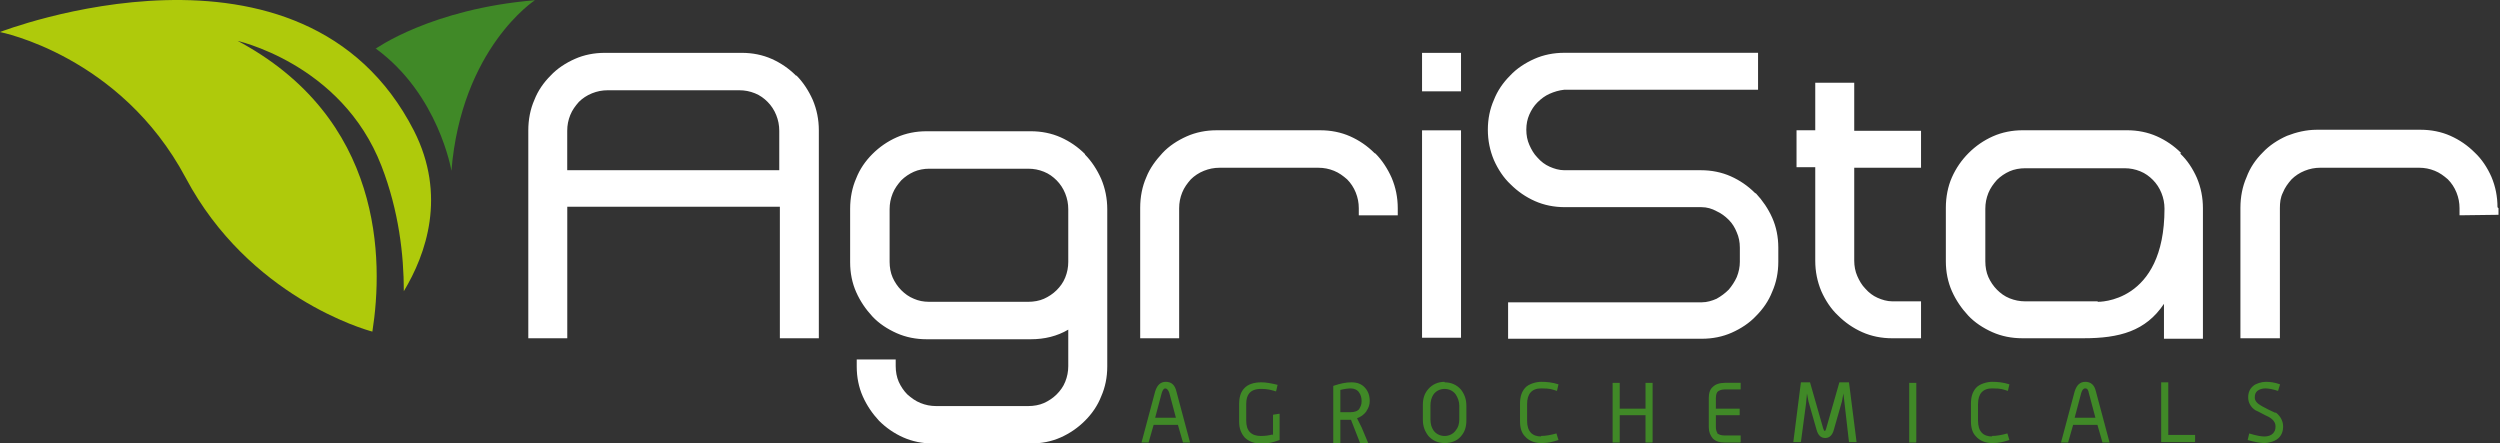
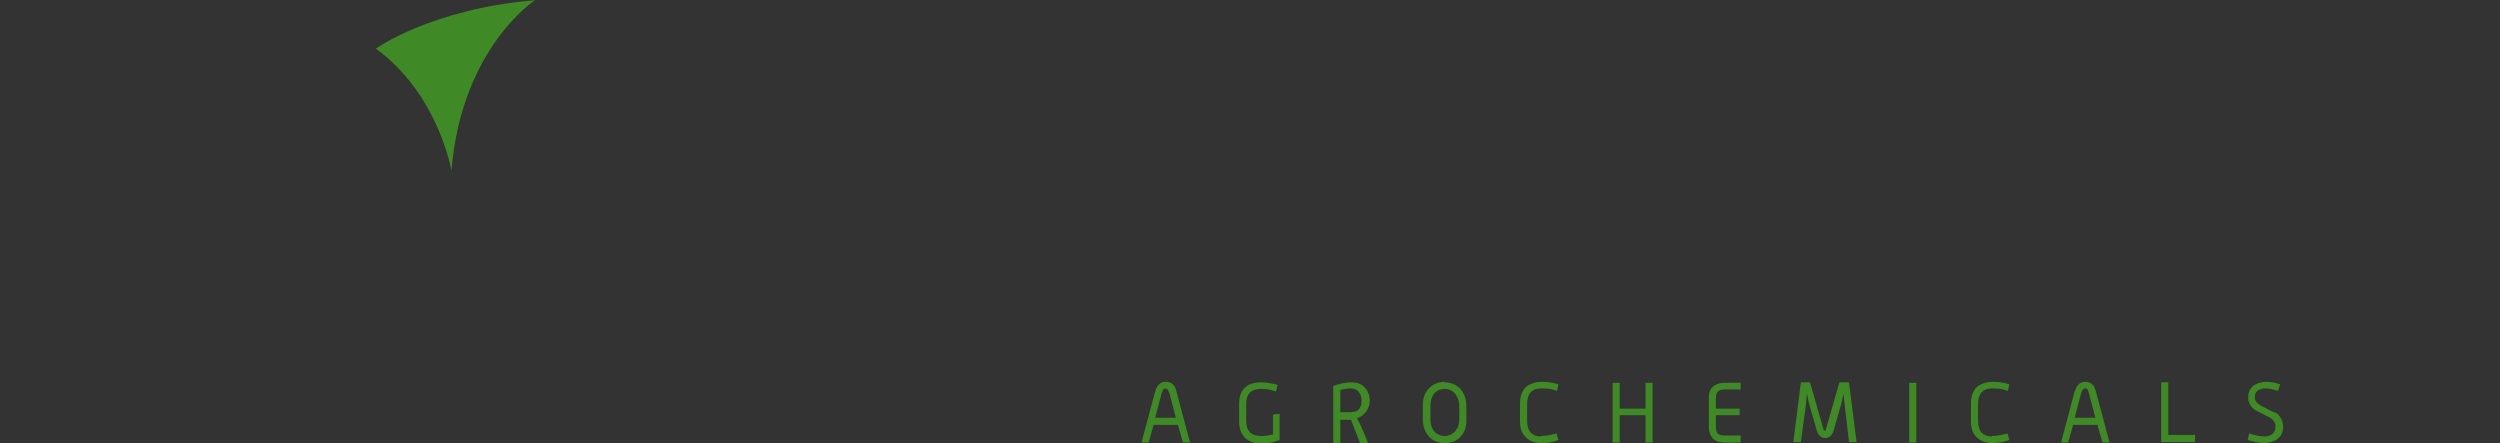
<svg xmlns="http://www.w3.org/2000/svg" width="282" height="50" version="1.1" viewBox="0 0 282 50">
  <rect x="0" y="0" width="282" height="50" fill="#333333" stroke="none" />
  <path d="m131.5 43.07c-0.571 0-0.97 0.343-1.199 1.085l-1.541 5.766h0.799l0.571-1.998h2.74l0.571 1.998h0.799l-1.541-5.766c-0.171-0.742-0.571-1.085-1.199-1.085zm-1.199 4.053 0.743-2.797c0.114-0.343 0.228-0.514 0.399-0.514s0.343 0.171 0.457 0.514l0.742 2.797h-2.341zm13.24 1.884c-0.399 0.114-0.856 0.171-1.313 0.171-1.084 0-1.655-0.571-1.655-1.713v-1.884c0-0.514 0.114-0.913 0.285-1.142 0.286-0.4 0.742-0.571 1.427-0.571s1.085 0.114 1.656 0.285l0.171-0.742c-0.685-0.171-1.313-0.285-1.827-0.285-0.856 0-1.541 0.228-1.941 0.685-0.399 0.4-0.57 1.028-0.57 1.77v1.998c0 0.742 0.228 1.313 0.628 1.77 0.456 0.457 1.084 0.685 1.883 0.685 0.8 0 1.256-0.114 2.055-0.4v-2.968l-0.742 0.114v2.34l-0.057-0.114zm10.62-2.683c0.228-0.343 0.343-0.685 0.343-1.085 0-0.628-0.172-1.085-0.514-1.484-0.4-0.457-0.914-0.628-1.541-0.628-0.628 0-1.199 0.114-2.056 0.4v6.451h0.8v-2.626h1.198l1.028 2.626h0.913l-0.742-1.77-0.514-1.028c0.457-0.171 0.743-0.4 1.028-0.742l0.057-0.114zm-0.799-0.228c-0.228 0.285-0.571 0.4-1.028 0.4h-1.141v-2.512c0.456-0.114 0.856-0.171 1.198-0.171 0.343 0 0.743 0.171 0.914 0.457 0.171 0.228 0.285 0.571 0.285 0.97s-0.114 0.628-0.285 0.913l0.057-0.057zm9.59-3.026c-0.742 0-1.37 0.285-1.827 0.799-0.456 0.514-0.627 1.085-0.627 1.827v1.656c0 0.742 0.228 1.313 0.627 1.827 0.457 0.514 1.085 0.799 1.827 0.799s1.37-0.228 1.827-0.742c0.457-0.514 0.628-1.085 0.628-1.827v-1.656c0-0.742-0.228-1.313-0.628-1.827-0.457-0.514-1.085-0.799-1.827-0.799v-0.057zm1.656 4.224c0 0.514-0.115 0.913-0.4 1.256-0.285 0.4-0.742 0.628-1.256 0.628s-0.97-0.228-1.256-0.628c-0.228-0.343-0.342-0.742-0.342-1.256v-1.541c0-0.514 0.114-0.913 0.342-1.256 0.286-0.4 0.742-0.628 1.256-0.628s0.971 0.228 1.256 0.628c0.228 0.343 0.4 0.799 0.4 1.256v1.541zm9.247 1.941c-1.027 0-1.598-0.571-1.598-1.77v-1.884c0-1.142 0.514-1.77 1.598-1.77 1.085 0 1.199 0.114 1.77 0.285l0.171-0.742c-0.685-0.228-1.37-0.285-1.941-0.285-0.57 0-1.427 0.228-1.826 0.685-0.4 0.457-0.571 1.028-0.571 1.77v1.998c0 0.742 0.171 1.313 0.571 1.713 0.399 0.457 1.027 0.742 1.826 0.742 0.8 0 1.199-0.114 1.941-0.343l-0.228-0.742c-0.628 0.171-1.199 0.285-1.77 0.285l0.057 0.057zm11.76-3.14h-2.911v-2.911h-0.8v6.736h0.8v-3.083h2.911v3.083h0.685c0.114 0 0.114 0 0.114-0.171v-6.565h-0.799v2.911zm8.106 2.74c-0.114-0.171-0.171-0.4-0.171-0.685v-1.313h2.683v-0.742h-2.683v-1.142c0-0.343 0.057-0.571 0.171-0.742 0.171-0.171 0.457-0.285 0.856-0.285h1.77v-0.742h-1.77c-0.628 0-1.084 0.171-1.37 0.457-0.342 0.285-0.456 0.742-0.456 1.256v3.311c0 0.514 0.171 0.913 0.456 1.256 0.343 0.343 0.8 0.457 1.37 0.457h1.656c0.114 0 0.114 0 0.114-0.171v-0.628h-1.827c-0.399 0-0.685-0.114-0.856-0.285h0.057zm13.76-5.708-1.485 5.195c-0.057 0.228-0.114 0.285-0.171 0.285s-0.114-0.114-0.171-0.285l-1.484-5.195h-1.028l-0.856 6.736h0.856l0.571-4.281 0.114-1.199 0.171 0.913 0.914 3.197c0.171 0.628 0.514 0.913 0.97 0.913 0.457 0 0.799-0.285 0.971-0.913l0.913-3.197 0.171-0.913 0.628 5.48h0.856l-0.856-6.736h-1.084zm7.877 6.793h0.685c0.115 0 0.115 0 0.115-0.171v-6.565h-0.8v6.736zm9.362-0.685c-1.027 0-1.598-0.571-1.598-1.77v-1.884c0-1.142 0.514-1.77 1.598-1.77 1.085 0 1.199 0.114 1.77 0.285l0.171-0.742c-0.685-0.228-1.37-0.285-1.941-0.285s-1.427 0.228-1.826 0.685c-0.4 0.457-0.571 1.028-0.571 1.77v1.998c0 0.742 0.171 1.313 0.571 1.713 0.399 0.457 1.027 0.742 1.826 0.742 0.8 0 1.199-0.114 1.941-0.343l-0.228-0.742c-0.628 0.171-1.199 0.285-1.77 0.285l0.057 0.057zm10.5-6.165c-0.571 0-0.97 0.343-1.199 1.085l-1.541 5.766h0.799l0.571-1.998h2.74l0.571 1.998h0.799l-1.541-5.766c-0.171-0.742-0.571-1.085-1.199-1.085zm-1.199 4.053 0.742-2.797c0.114-0.343 0.229-0.514 0.457-0.514s0.342 0.171 0.4 0.514l0.742 2.797h-2.341zm10.56-3.996h-0.799v6.736h3.71c0.114 0 0.114 0 0.114-0.171v-0.628h-3.025v-5.994 0.057zm12.04 3.425c-0.514-0.228-0.971-0.457-1.484-0.742-0.514-0.285-0.799-0.571-0.799-0.971s0.114-0.571 0.285-0.742c0.228-0.171 0.514-0.285 0.913-0.285 0.4 0 0.914 0.114 1.427 0.285l0.229-0.742c-0.628-0.228-1.142-0.285-1.599-0.285-0.456 0-1.084 0.171-1.427 0.457-0.399 0.343-0.571 0.742-0.571 1.313 0 0.571 0.286 1.085 0.8 1.427 0.513 0.228 0.97 0.514 1.484 0.742 0.514 0.285 0.799 0.628 0.799 1.085s-0.114 0.571-0.285 0.799c-0.229 0.228-0.571 0.343-0.971 0.343-0.399 0-0.97-0.114-1.712-0.343l-0.172 0.742c0.8 0.228 1.427 0.343 1.884 0.343s1.142-0.171 1.541-0.514c0.4-0.343 0.571-0.799 0.571-1.37 0-0.571-0.285-1.142-0.799-1.541h-0.114z" fill="#408927" />
  <path d="m42.36 5.505s6.279-4.51 17.98-5.48c0 0-8.277 5.366-9.419 19.24 0 0-1.427-8.62-8.563-13.81" fill="#408927" />
-   <path d="m26.49 4.534s12.04 2.512 16.55 14.21c1.941 5.024 2.512 9.99 2.512 14.1 2.512-4.167 4.852-10.79 1.142-18.1-12.5-24.43-46.7-11.13-46.7-11.13s13.59 2.626 20.95 16.44c7.136 13.42 20.21 17.13 21.06 17.35 1.256-7.992 1.313-24.15-15.47-32.94" fill="#AFCA0B" />
-   <path d="m89.79 8.531c-0.799-0.799-1.712-1.427-2.74-1.884-1.028-0.457-2.169-0.685-3.368-0.685h-15.47c-1.199 0-2.34 0.228-3.368 0.685s-1.998 1.085-2.74 1.884c-0.799 0.799-1.427 1.713-1.827 2.74-0.457 1.028-0.685 2.226-0.685 3.425v23.46h4.396v-14.84h23.98v14.84h4.396v-23.46c0-1.199-0.228-2.34-0.685-3.425-0.457-1.028-1.085-1.998-1.827-2.74h-0.057zm-1.827 10.67h-23.98v-4.453c0-0.628 0.114-1.199 0.343-1.77 0.228-0.571 0.571-1.028 0.971-1.484 0.4-0.4 0.913-0.742 1.484-0.97 0.571-0.228 1.142-0.343 1.77-0.343h14.84c0.628 0 1.199 0.114 1.77 0.343 0.571 0.228 1.028 0.571 1.427 0.97s0.742 0.913 0.97 1.484c0.228 0.571 0.343 1.142 0.343 1.77v4.453h0.057zm34.42-1.827c-0.799-0.799-1.712-1.427-2.74-1.884-1.027-0.457-2.169-0.685-3.368-0.685h-11.76c-1.199 0-2.341 0.228-3.368 0.685-1.028 0.457-1.941 1.085-2.74 1.884s-1.427 1.712-1.827 2.74c-0.457 1.028-0.685 2.226-0.685 3.425v6.051c0 1.199 0.228 2.34 0.685 3.368 0.457 1.028 1.085 1.941 1.827 2.74s1.712 1.427 2.74 1.884c1.027 0.457 2.169 0.685 3.368 0.685h11.76c1.542 0 2.969-0.343 4.225-1.085v4.11c0 0.628-0.115 1.199-0.343 1.77-0.228 0.571-0.571 1.028-0.97 1.427-0.4 0.4-0.914 0.742-1.428 0.971-0.513 0.228-1.141 0.343-1.769 0.343h-10.39c-0.628 0-1.198-0.114-1.769-0.343-0.571-0.228-1.028-0.571-1.485-0.971-0.399-0.4-0.742-0.913-0.97-1.427s-0.342-1.142-0.342-1.77v-0.742h-4.396v0.799c0 1.199 0.228 2.34 0.685 3.368 0.457 1.028 1.085 1.941 1.827 2.74 0.799 0.799 1.712 1.427 2.74 1.884 1.027 0.457 2.169 0.685 3.368 0.685h11.02c1.199 0 2.341-0.228 3.368-0.685 1.028-0.457 1.941-1.085 2.74-1.884 0.8-0.799 1.427-1.713 1.827-2.74 0.457-1.028 0.685-2.169 0.685-3.368v-17.75c0-1.199-0.228-2.34-0.685-3.425-0.457-1.028-1.085-1.998-1.827-2.74v-0.057zm-1.883 12.16c0 0.628-0.115 1.199-0.343 1.77-0.228 0.571-0.571 1.028-0.97 1.427-0.4 0.4-0.914 0.742-1.428 0.97-0.513 0.228-1.141 0.343-1.769 0.343h-11.19c-0.628 0-1.199-0.114-1.712-0.343-0.571-0.228-1.028-0.571-1.428-0.97-0.399-0.4-0.742-0.913-0.97-1.427-0.228-0.514-0.343-1.142-0.343-1.77v-5.937c0-0.628 0.115-1.199 0.343-1.77 0.228-0.571 0.571-1.028 0.97-1.484 0.4-0.4 0.914-0.742 1.428-0.97 0.513-0.228 1.141-0.343 1.712-0.343h11.19c0.628 0 1.199 0.114 1.769 0.343 0.571 0.228 1.028 0.571 1.428 0.97 0.399 0.4 0.742 0.913 0.97 1.484 0.228 0.571 0.343 1.142 0.343 1.77v5.937zm34.54-12.27c-0.799-0.799-1.712-1.427-2.74-1.884s-2.169-0.685-3.368-0.685h-11.7c-1.198 0-2.34 0.228-3.368 0.685-1.027 0.457-1.998 1.085-2.74 1.884s-1.427 1.713-1.826 2.74c-0.457 1.028-0.685 2.226-0.685 3.425v14.73h4.395v-14.67c0-0.628 0.114-1.199 0.343-1.77 0.228-0.571 0.571-1.028 0.97-1.484 0.4-0.4 0.914-0.742 1.484-0.97 0.571-0.228 1.142-0.343 1.77-0.343h11.13c0.628 0 1.198 0.114 1.769 0.343s1.028 0.571 1.484 0.97c0.4 0.4 0.743 0.913 0.971 1.484 0.228 0.571 0.342 1.142 0.342 1.77v0.799h4.396v-0.799c0-1.199-0.228-2.34-0.685-3.425-0.457-1.028-1.085-1.998-1.827-2.74l-0.114-0.057zm5.366-6.964h4.396v-4.338h-4.396v4.338zm0 27.8h4.396v-23.4h-4.396v23.4zm37.56-16.33c-0.799-0.799-1.712-1.427-2.74-1.884-1.028-0.457-2.169-0.685-3.368-0.685h-15.41c-0.571 0-1.142-0.171-1.655-0.4-0.514-0.228-0.971-0.571-1.371-1.028-0.399-0.4-0.685-0.913-0.913-1.427-0.228-0.514-0.342-1.085-0.342-1.713s0.114-1.199 0.342-1.713c0.228-0.514 0.514-0.97 0.913-1.37 0.4-0.4 0.857-0.742 1.371-0.97 0.513-0.228 1.084-0.4 1.655-0.457h21.86v-4.167h-21.86c-1.199 0-2.34 0.228-3.368 0.685s-1.998 1.085-2.74 1.884c-0.799 0.799-1.427 1.713-1.827 2.74-0.457 1.028-0.685 2.169-0.685 3.368s0.228 2.34 0.685 3.425c0.457 1.028 1.085 1.998 1.884 2.74 0.799 0.799 1.713 1.427 2.74 1.884 1.028 0.457 2.169 0.685 3.368 0.685h15.41c0.628 0 1.199 0.171 1.713 0.457 0.513 0.228 0.97 0.571 1.37 0.971 0.399 0.4 0.685 0.856 0.913 1.427 0.228 0.514 0.343 1.085 0.343 1.712v1.598c0 0.571-0.115 1.142-0.343 1.713-0.228 0.514-0.571 1.028-0.913 1.427-0.4 0.4-0.857 0.742-1.37 1.028-0.514 0.228-1.085 0.4-1.656 0.4h-21.86v4.11h21.86c1.199 0 2.341-0.228 3.368-0.685 1.028-0.457 1.998-1.085 2.74-1.884 0.799-0.799 1.427-1.712 1.827-2.74 0.457-1.028 0.685-2.169 0.685-3.368v-1.598c0-1.199-0.228-2.34-0.685-3.368s-1.085-1.941-1.827-2.74l-0.114-0.057zm11.19-12.44h-4.396v5.366h-2.112v4.167h2.112v10.56c0 1.199 0.229 2.34 0.685 3.425 0.457 1.028 1.085 1.998 1.884 2.74 0.799 0.799 1.713 1.427 2.74 1.884 1.028 0.457 2.169 0.685 3.368 0.685h3.254v-4.167h-3.254c-0.571 0-1.142-0.171-1.655-0.4-0.514-0.228-0.971-0.571-1.37-1.028-0.4-0.4-0.685-0.913-0.914-1.427-0.228-0.514-0.342-1.142-0.342-1.712v-10.5h7.535v-4.167h-7.535v-5.423zm72.56 14.04c0-1.199-0.228-2.34-0.685-3.425-0.457-1.028-1.085-1.998-1.884-2.74-0.799-0.799-1.712-1.427-2.74-1.884-1.027-0.457-2.169-0.685-3.368-0.685h-11.7c-1.199 0-2.341 0.285-3.368 0.685-1.028 0.457-1.998 1.085-2.74 1.884-0.8 0.799-1.428 1.713-1.827 2.797-0.457 1.028-0.685 2.226-0.685 3.425v14.73h4.452v-14.67c0-0.628 0.057-1.199 0.343-1.77 0.228-0.571 0.571-1.028 0.97-1.484 0.4-0.4 0.914-0.742 1.485-0.97 0.57-0.228 1.141-0.343 1.769-0.343h11.13c0.628 0 1.199 0.114 1.769 0.343 0.571 0.228 1.028 0.571 1.485 0.97 0.399 0.4 0.742 0.913 0.97 1.484 0.228 0.571 0.343 1.142 0.343 1.77v0.799l4.395-0.057v-0.742l-0.114-0.114zm-35.68-6.108c-0.799-0.799-1.713-1.427-2.74-1.884-1.028-0.457-2.17-0.685-3.368-0.685h-11.76c-1.199 0-2.34 0.228-3.368 0.685-1.027 0.457-1.941 1.085-2.74 1.884s-1.427 1.713-1.884 2.74c-0.456 1.028-0.685 2.226-0.685 3.425v6.051c0 1.199 0.229 2.34 0.685 3.368 0.457 1.028 1.085 1.941 1.827 2.74 0.742 0.799 1.713 1.427 2.74 1.884 1.028 0.457 2.169 0.685 3.368 0.685h6.907c4.053 0 7.022-0.799 9.077-3.882v3.939h4.395v-14.73c0-1.199-0.228-2.34-0.685-3.425-0.456-1.028-1.084-1.998-1.883-2.74l0.114-0.057zm-9.419 16.73h-8.163c-0.628 0-1.199-0.114-1.77-0.343-0.571-0.228-1.028-0.571-1.427-0.971-0.4-0.4-0.742-0.913-0.971-1.427-0.228-0.514-0.342-1.142-0.342-1.77v-5.937c0-0.628 0.114-1.199 0.342-1.77 0.229-0.571 0.571-1.028 0.971-1.484 0.399-0.4 0.913-0.742 1.427-0.97 0.514-0.228 1.142-0.343 1.77-0.343h11.19c0.628 0 1.199 0.114 1.77 0.343 0.571 0.228 1.027 0.571 1.427 0.97s0.742 0.913 0.97 1.484c0.229 0.571 0.343 1.142 0.343 1.77 0 10.73-7.535 10.5-7.535 10.5v-0.057z" fill="#fff" />
</svg>